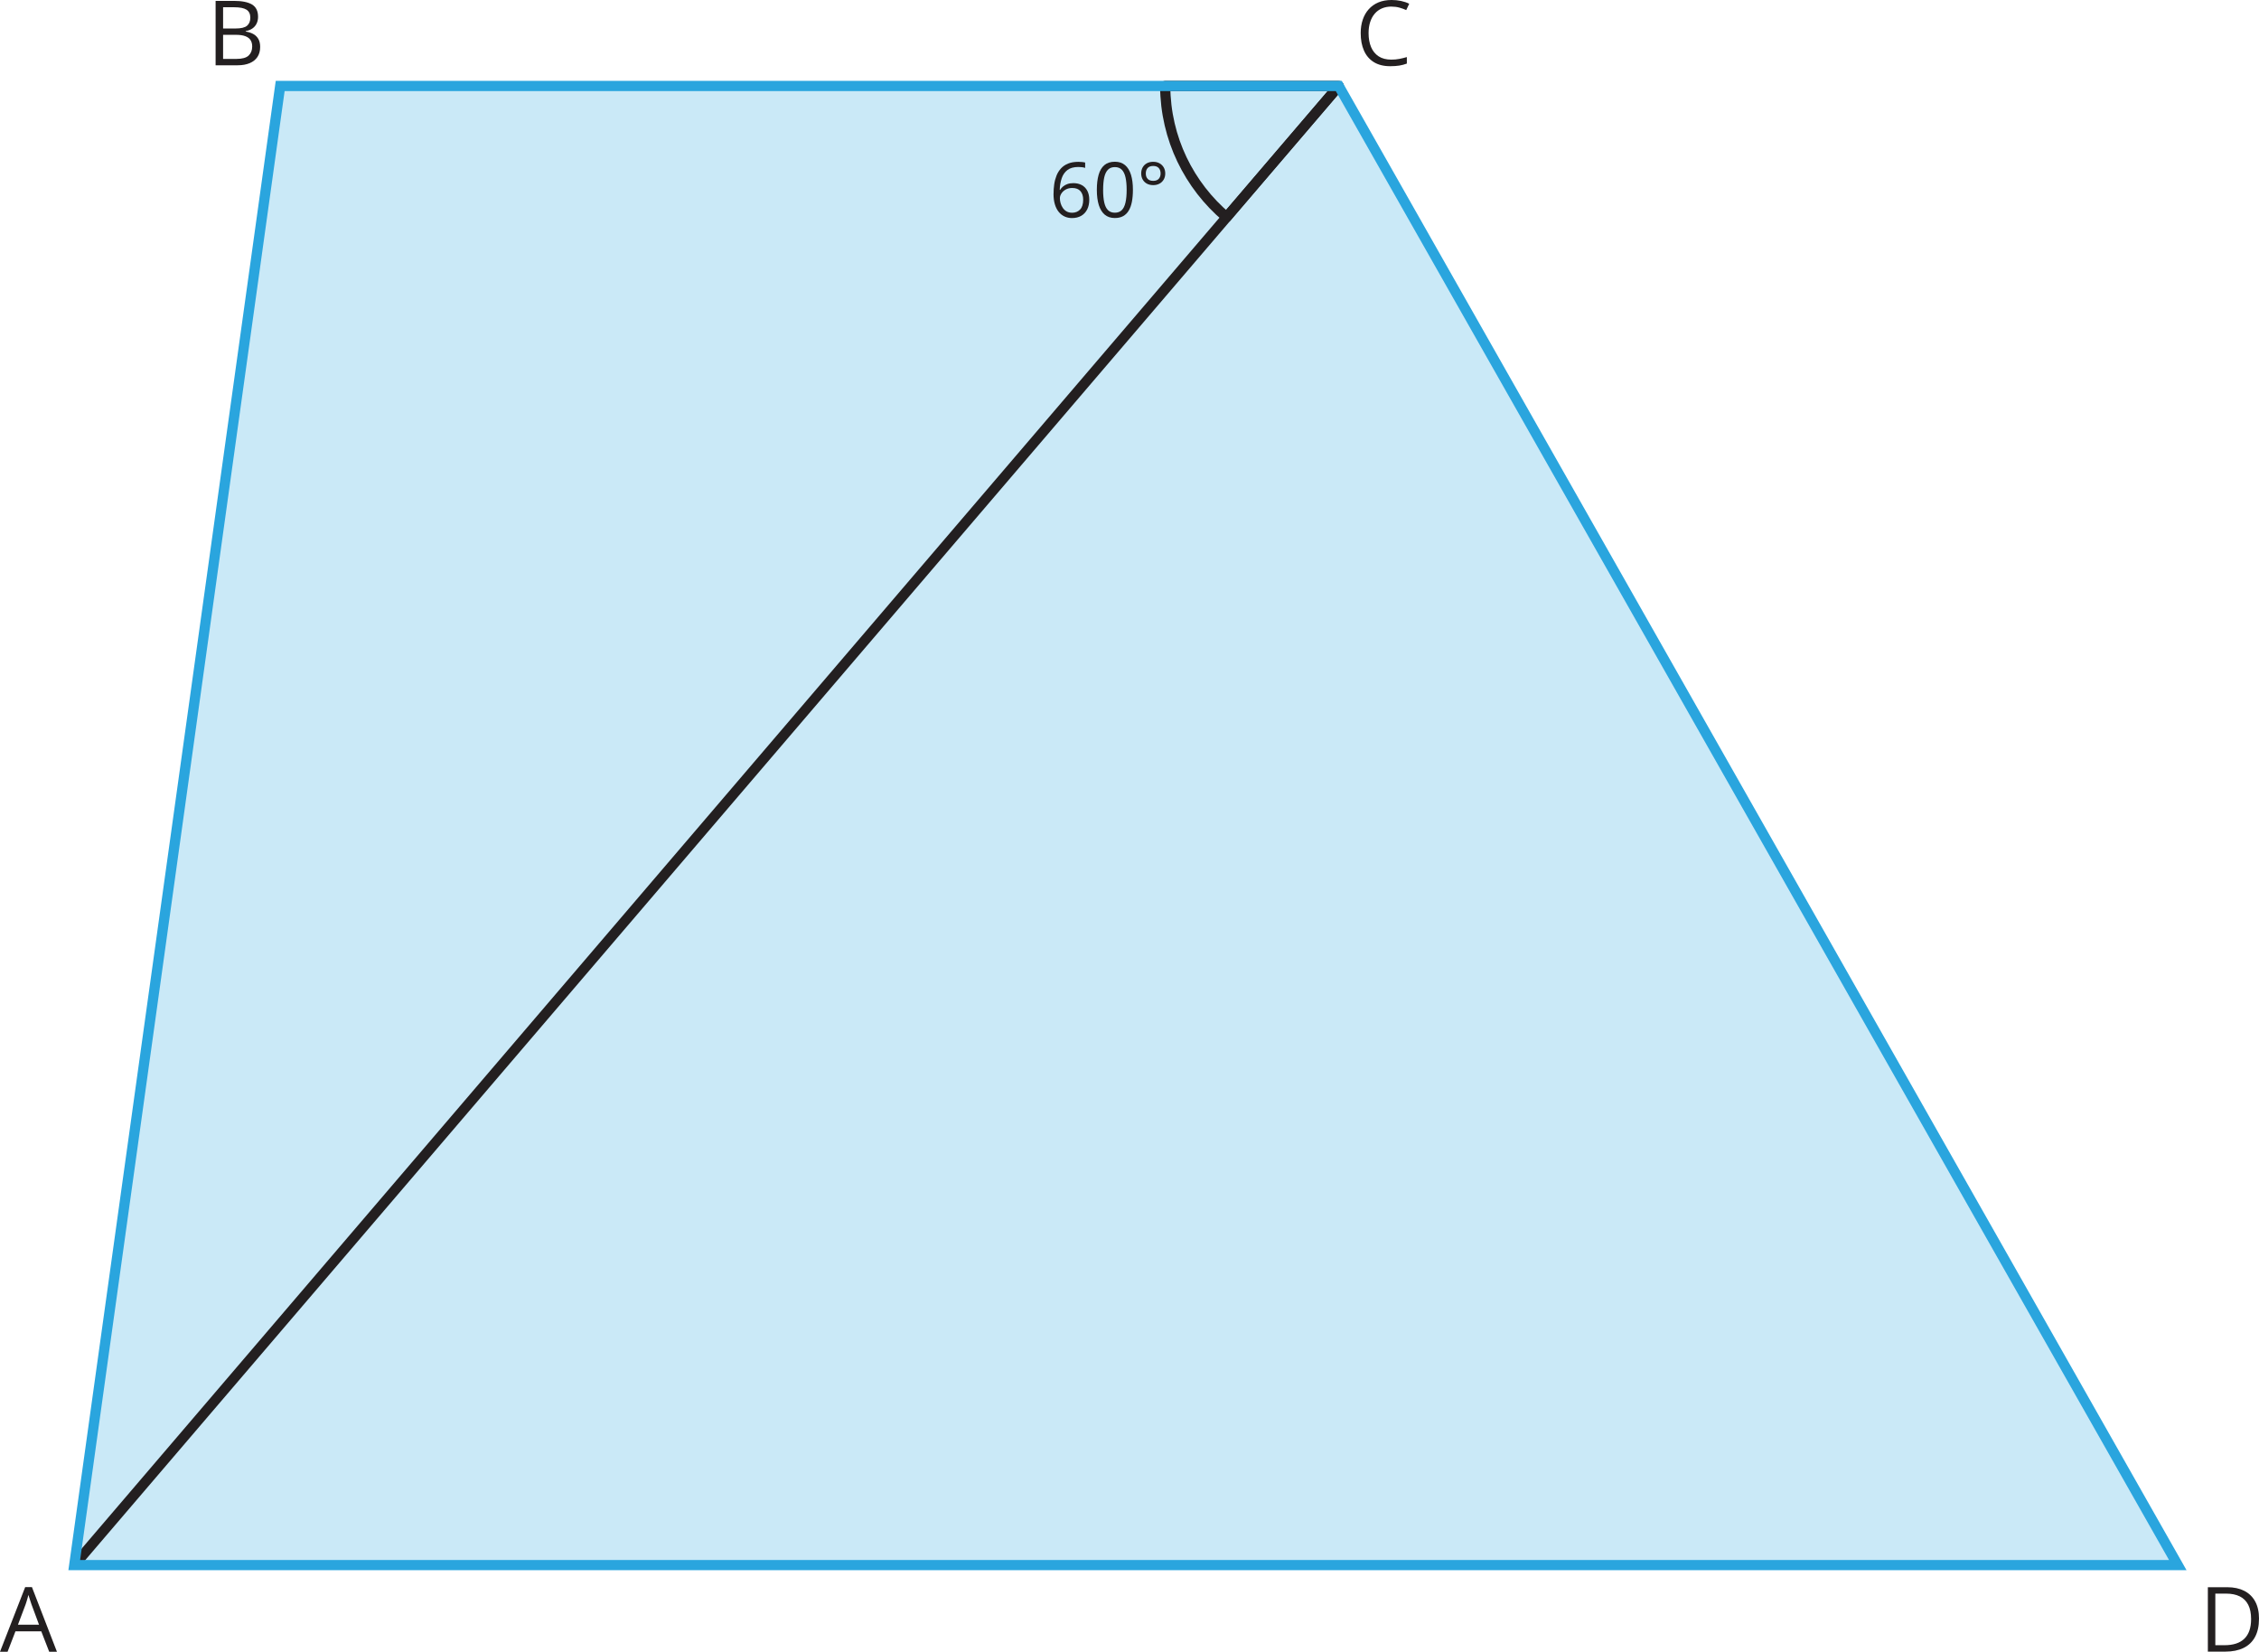
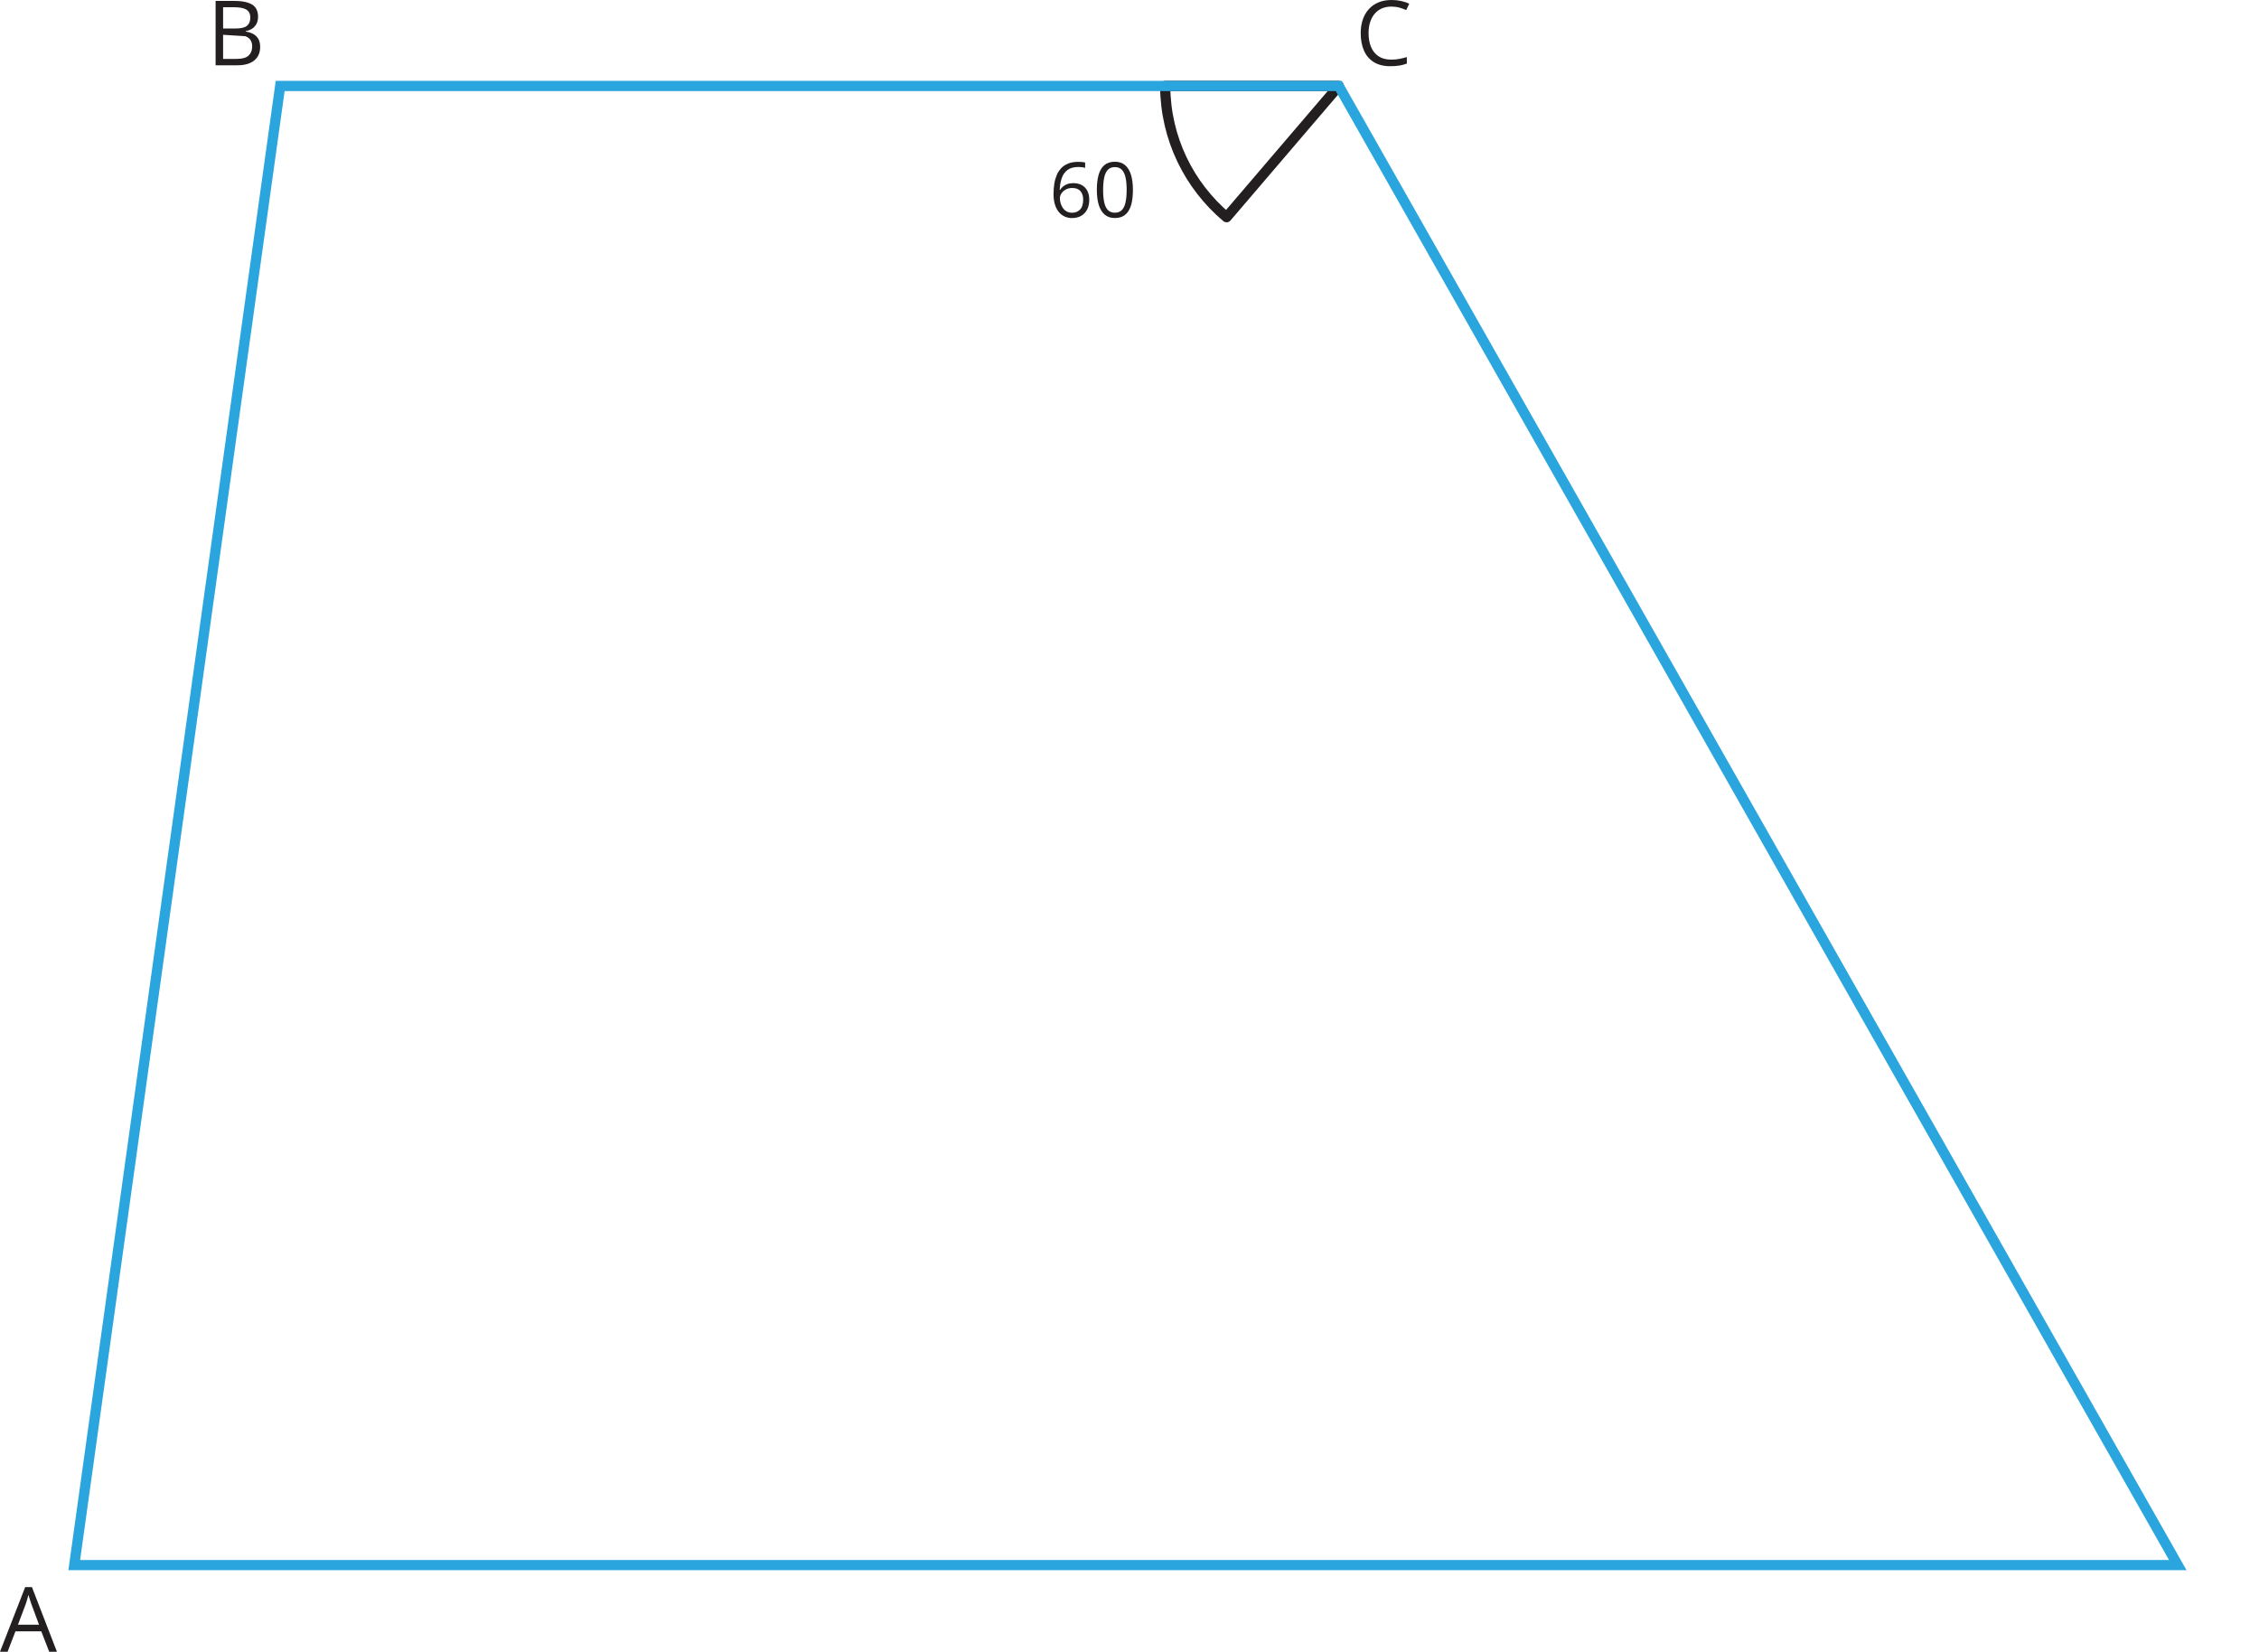
<svg xmlns="http://www.w3.org/2000/svg" id="Layer_1" width="1318.57" height="964" viewBox="0 0 1318.57 964">
  <defs>
    <style>.cls-1{stroke-linecap:round;stroke-linejoin:round;}.cls-1,.cls-2{stroke:#231f20;}.cls-1,.cls-2,.cls-3{fill:none;stroke-width:5.96px;}.cls-2,.cls-3{stroke-miterlimit:10;}.cls-4{fill:#97d5f0;isolation:isolate;opacity:.5;}.cls-5{fill:#231f20;}.cls-3{stroke:#2aa5de;}</style>
  </defs>
-   <polygon class="cls-4" points="1271.17 913.41 43.36 913.41 163.56 50.18 781.44 50.18 1271.17 913.41" />
-   <line class="cls-2" x1="781.44" y1="50.18" x2="43.36" y2="913.41" />
  <path class="cls-1" d="M680.12,50.18c.15,30.72,14.04,58.19,35.83,76.58l65.48-76.58h-101.32,0Z" />
  <polygon class="cls-3" points="1271.16 913.41 43.34 913.41 163.54 50.18 781.43 50.18 1271.16 913.41" />
  <path class="cls-5" d="M614.95,113.16c0-1.93.14-3.8.4-5.63s.73-3.54,1.36-5.11,1.51-2.96,2.61-4.16,2.49-2.13,4.14-2.8c1.65-.68,3.64-1.01,5.95-1.01.65,0,1.36.04,2.11.1.76.06,1.39.18,1.88.31v3.13c-.54-.19-1.15-.33-1.84-.41-.69-.09-1.39-.13-2.09-.13-2.7,0-4.84.59-6.39,1.76s-2.66,2.78-3.35,4.79-1.08,4.28-1.18,6.8h.24c.45-.73,1.03-1.39,1.73-1.98s1.55-1.06,2.54-1.41,2.16-.53,3.48-.53c1.86,0,3.49.38,4.88,1.14,1.39.76,2.46,1.85,3.23,3.3.76,1.44,1.15,3.19,1.15,5.24,0,2.2-.41,4.1-1.23,5.7s-1.98,2.84-3.48,3.7-3.3,1.3-5.38,1.3c-1.56,0-2.99-.3-4.3-.9s-2.45-1.49-3.41-2.66-1.73-2.64-2.26-4.4-.81-3.79-.81-6.13h.02ZM625.7,124.17c1.98,0,3.56-.64,4.76-1.9s1.79-3.18,1.79-5.74c0-2.1-.53-3.75-1.59-4.98s-2.66-1.84-4.8-1.84c-1.45,0-2.73.3-3.8.9s-1.91,1.36-2.51,2.28-.9,1.85-.9,2.79.14,1.94.43,2.93.71,1.9,1.3,2.75,1.31,1.53,2.2,2.03,1.93.76,3.13.76v.02Z" />
  <path class="cls-5" d="M661.28,110.79c0,2.59-.2,4.9-.59,6.94s-1.01,3.76-1.85,5.18-1.94,2.49-3.28,3.23-2.95,1.1-4.83,1.1c-2.38,0-4.33-.65-5.88-1.94-1.55-1.3-2.7-3.16-3.48-5.61-.76-2.45-1.15-5.41-1.15-8.88s.35-6.34,1.04-8.79,1.81-4.34,3.35-5.65,3.58-1.98,6.11-1.98c2.4,0,4.38.65,5.94,1.95s2.71,3.18,3.48,5.63c.76,2.45,1.14,5.39,1.14,8.83h-.01ZM643.88,110.79c0,2.96.23,5.44.68,7.43s1.19,3.46,2.19,4.44c1.01.99,2.34,1.48,3.99,1.48s2.98-.49,3.99-1.46,1.75-2.45,2.2-4.43c.46-1.98.69-4.46.69-7.44s-.23-5.38-.68-7.34c-.45-1.98-1.18-3.45-2.19-4.45-1-1-2.34-1.5-4.01-1.5s-3.01.5-4.01,1.5c-1,1-1.73,2.48-2.18,4.45-.44,1.98-.66,4.43-.66,7.34h0Z" />
-   <path class="cls-5" d="M673.11,108.04c-1.4,0-2.61-.29-3.66-.85s-1.86-1.36-2.45-2.39c-.59-1.03-.89-2.21-.89-3.55s.29-2.54.86-3.56,1.39-1.83,2.44-2.4c1.05-.58,2.29-.86,3.71-.86s2.6.29,3.65.86c1.05.58,1.88,1.38,2.48,2.4s.9,2.21.9,3.56-.3,2.53-.9,3.55-1.43,1.83-2.48,2.39c-1.05.56-2.28.85-3.65.85h-.01ZM673.15,105.55c1.43,0,2.5-.4,3.21-1.19s1.08-1.83,1.08-3.11-.36-2.4-1.1-3.2c-.74-.79-1.79-1.19-3.18-1.19-1.48,0-2.56.4-3.28,1.19s-1.08,1.86-1.08,3.2.35,2.31,1.06,3.11c.7.79,1.8,1.19,3.29,1.19h-.01Z" />
  <path class="cls-5" d="M28.72,964l-4.63-11.93h-15.07l-4.6,11.93H0l14.7-37.74h3.94l14.6,37.74h-4.53ZM22.78,948.2l-4.4-11.85c-.1-.31-.28-.81-.5-1.51-.24-.7-.46-1.43-.71-2.19-.24-.75-.44-1.36-.59-1.83-.18.7-.35,1.4-.55,2.1s-.39,1.34-.58,1.93-.35,1.09-.49,1.5l-4.48,11.85h12.29Z" />
-   <path class="cls-5" d="M125.85.51h10.64c4.7,0,8.23.7,10.59,2.11,2.36,1.4,3.55,3.8,3.55,7.18,0,1.46-.28,2.76-.84,3.93-.56,1.15-1.36,2.11-2.43,2.86-1.06.75-2.38,1.28-3.94,1.56v.26c1.65.26,3.1.73,4.38,1.41,1.26.69,2.26,1.65,2.98,2.88s1.08,2.8,1.08,4.7c0,2.31-.54,4.26-1.6,5.86-1.08,1.59-2.59,2.8-4.54,3.61s-4.26,1.23-6.94,1.23h-12.93V.53h0ZM130.22,16.63h7.2c3.28,0,5.54-.54,6.8-1.63,1.26-1.08,1.89-2.65,1.89-4.73s-.75-3.69-2.25-4.63c-1.5-.94-3.89-1.41-7.16-1.41h-6.48v12.39ZM130.22,20.31v14.07h7.81c3.34,0,5.7-.65,7.09-1.96s2.09-3.08,2.09-5.31c0-1.43-.31-2.64-.94-3.65s-1.64-1.79-3.04-2.33c-1.4-.54-3.26-.81-5.59-.81,0,0-7.43,0-7.43,0Z" />
+   <path class="cls-5" d="M125.85.51h10.64c4.7,0,8.23.7,10.59,2.11,2.36,1.4,3.55,3.8,3.55,7.18,0,1.46-.28,2.76-.84,3.93-.56,1.15-1.36,2.11-2.43,2.86-1.06.75-2.38,1.28-3.94,1.56v.26c1.65.26,3.1.73,4.38,1.41,1.26.69,2.26,1.65,2.98,2.88s1.08,2.8,1.08,4.7c0,2.31-.54,4.26-1.6,5.86-1.08,1.59-2.59,2.8-4.54,3.61s-4.26,1.23-6.94,1.23h-12.93V.53h0ZM130.22,16.63h7.2c3.28,0,5.54-.54,6.8-1.63,1.26-1.08,1.89-2.65,1.89-4.73s-.75-3.69-2.25-4.63c-1.5-.94-3.89-1.41-7.16-1.41h-6.48v12.39ZM130.22,20.31v14.07h7.81c3.34,0,5.7-.65,7.09-1.96s2.09-3.08,2.09-5.31c0-1.43-.31-2.64-.94-3.65s-1.64-1.79-3.04-2.33Z" />
  <path class="cls-5" d="M812.22,3.84c-2.08,0-3.94.35-5.59,1.06-1.65.71-3.06,1.74-4.21,3.09-1.16,1.35-2.04,2.96-2.66,4.88s-.93,4.04-.93,6.43c0,3.15.49,5.89,1.48,8.21s2.46,4.11,4.43,5.39c1.96,1.26,4.41,1.9,7.36,1.9,1.68,0,3.26-.14,4.74-.43,1.49-.29,2.93-.64,4.33-1.06v3.8c-1.38.51-2.81.9-4.31,1.15-1.51.25-3.3.38-5.38.38-3.83,0-7.01-.79-9.58-2.38-2.56-1.59-4.48-3.83-5.76-6.73-1.28-2.9-1.91-6.31-1.91-10.25,0-2.85.4-5.45,1.2-7.8s1.96-4.39,3.5-6.1c1.54-1.71,3.41-3.04,5.65-3.98,2.24-.94,4.8-1.4,7.7-1.4,1.9,0,3.74.19,5.5.56,1.76.38,3.36.91,4.78,1.63l-1.75,3.7c-1.2-.55-2.51-1.03-3.95-1.43-1.43-.4-2.98-.6-4.64-.6v-.03Z" />
-   <path class="cls-5" d="M1318.56,944.77c0,4.24-.78,7.76-2.31,10.6s-3.78,4.98-6.7,6.4-6.46,2.15-10.63,2.15h-10.2v-37.59h11.34c3.83,0,7.11.7,9.88,2.1,2.76,1.4,4.89,3.46,6.39,6.19,1.5,2.74,2.25,6.11,2.25,10.14h-.01ZM1313.96,944.92c0-3.38-.56-6.16-1.69-8.35s-2.76-3.83-4.94-4.9-4.81-1.61-7.95-1.61h-6.3v30.11h5.33c5.18,0,9.06-1.28,11.65-3.83,2.6-2.55,3.9-6.35,3.9-11.42h0Z" />
</svg>